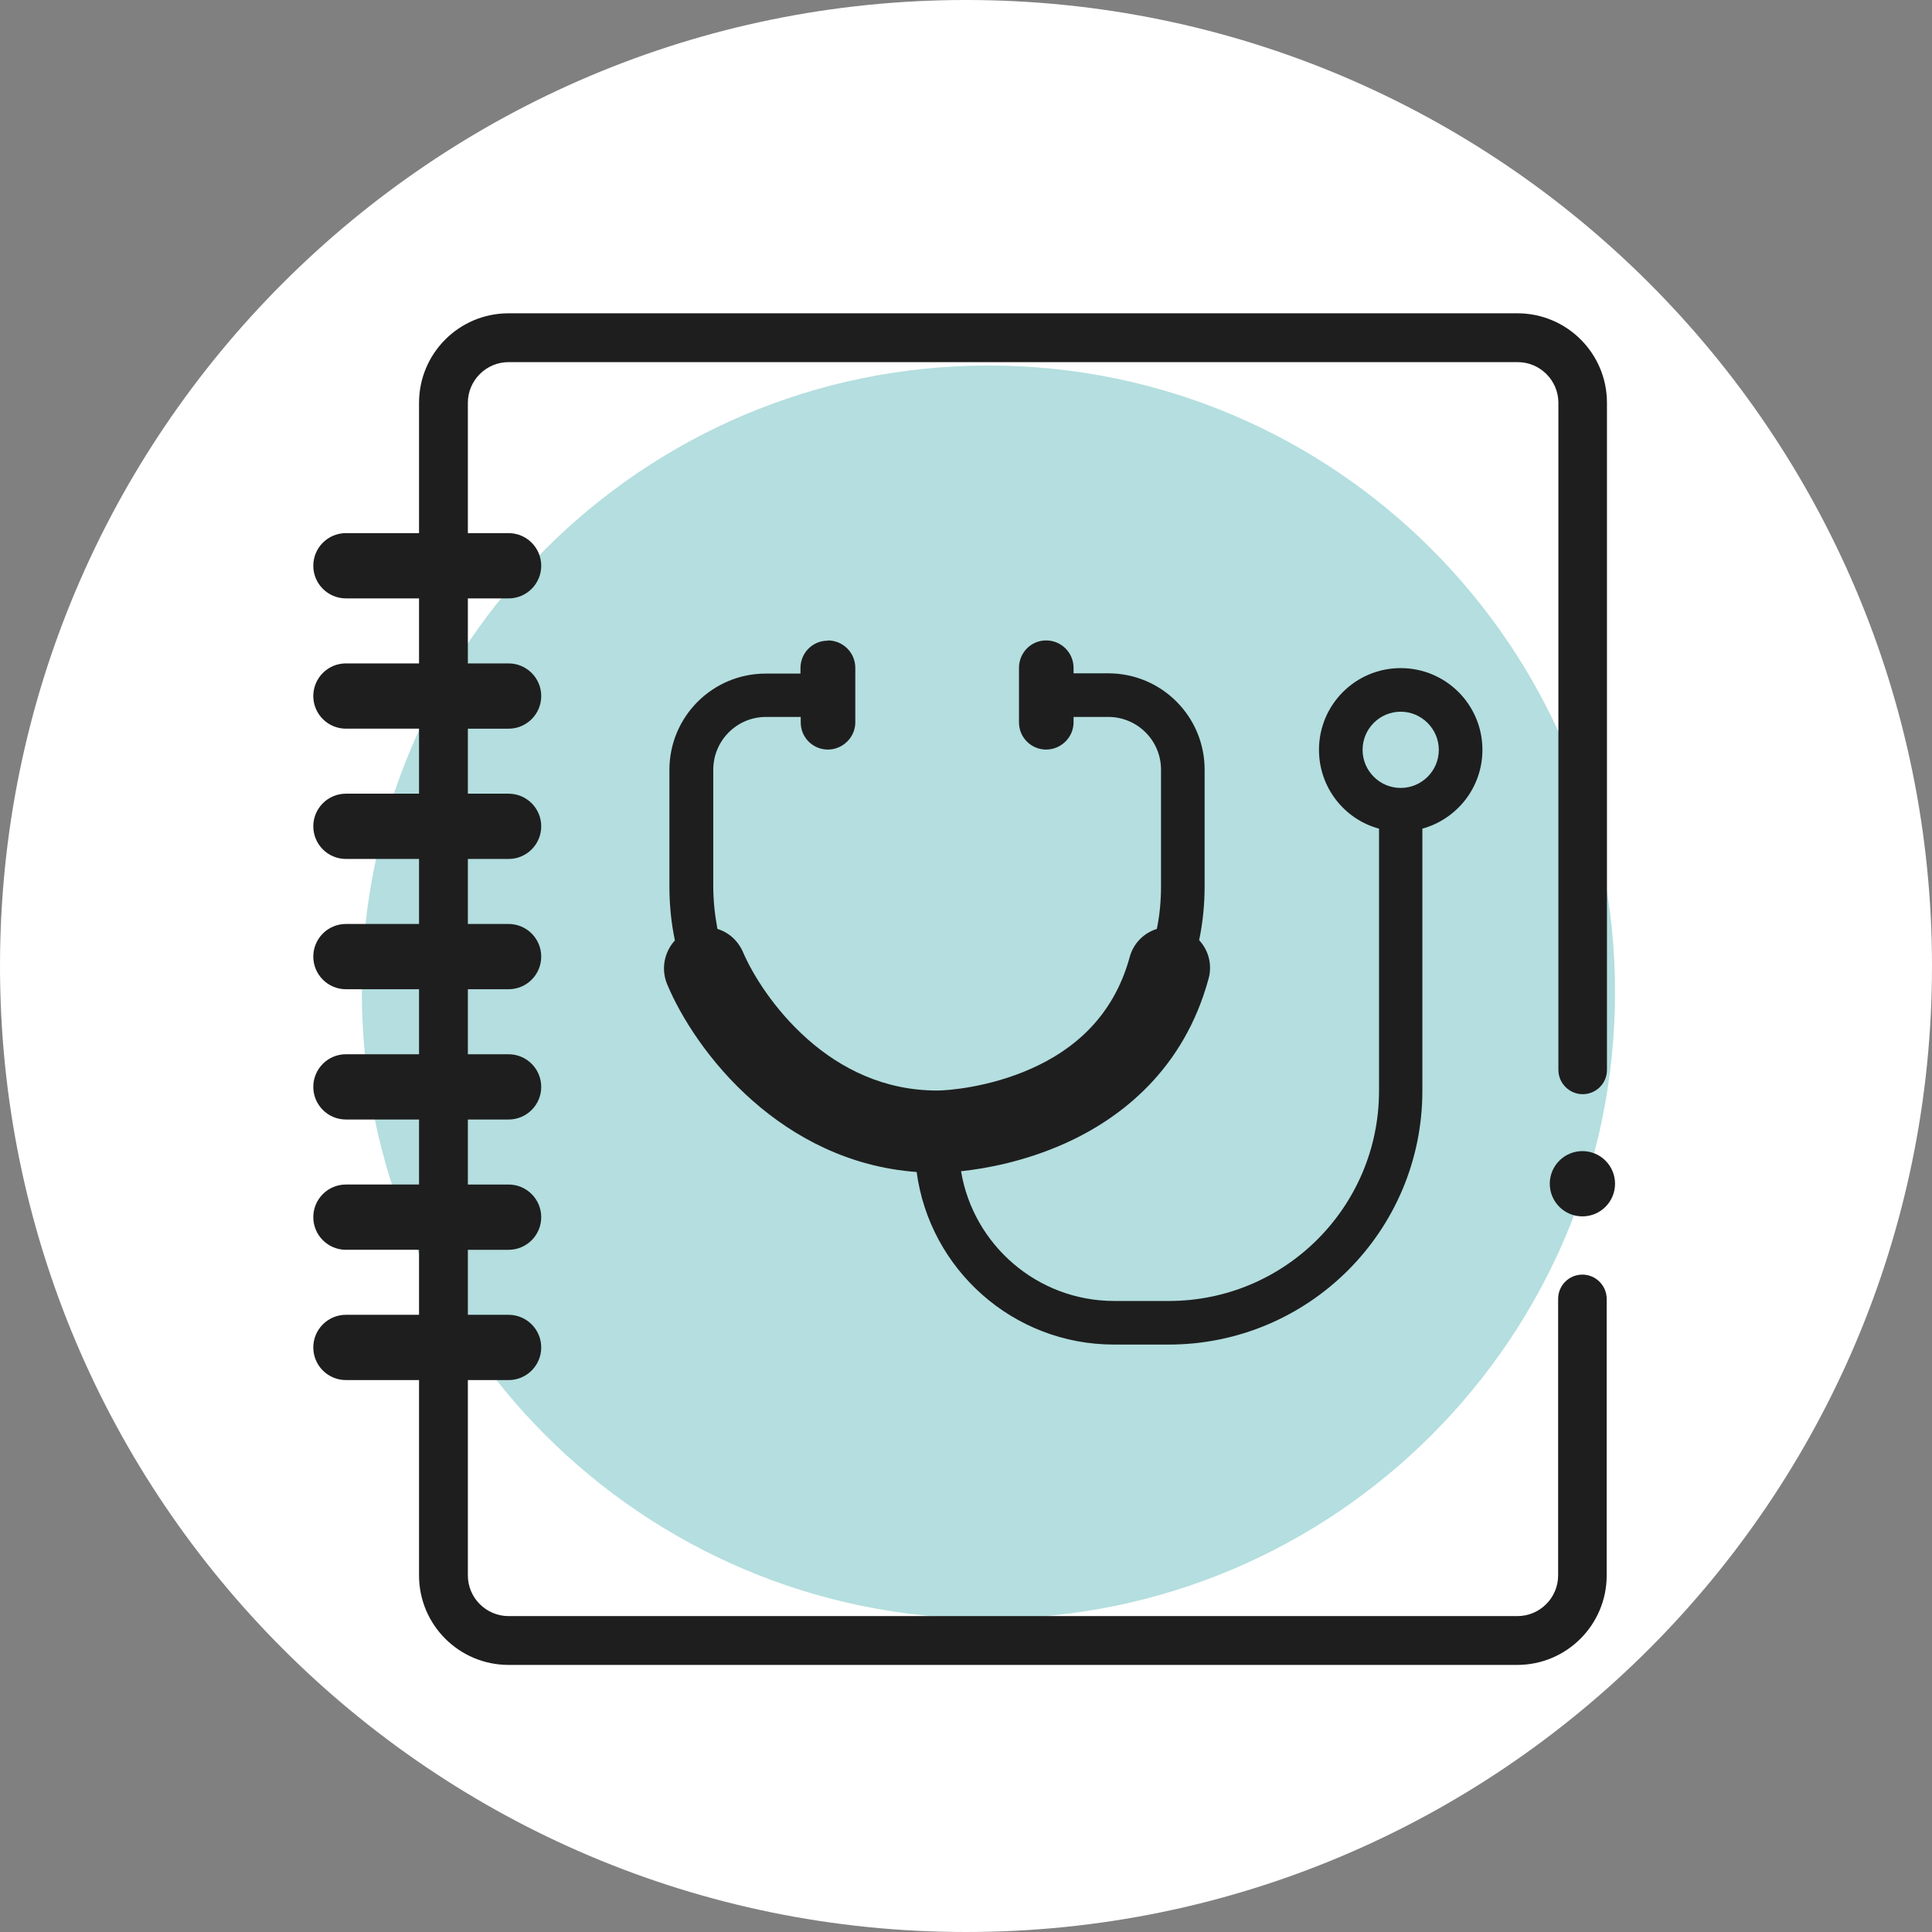
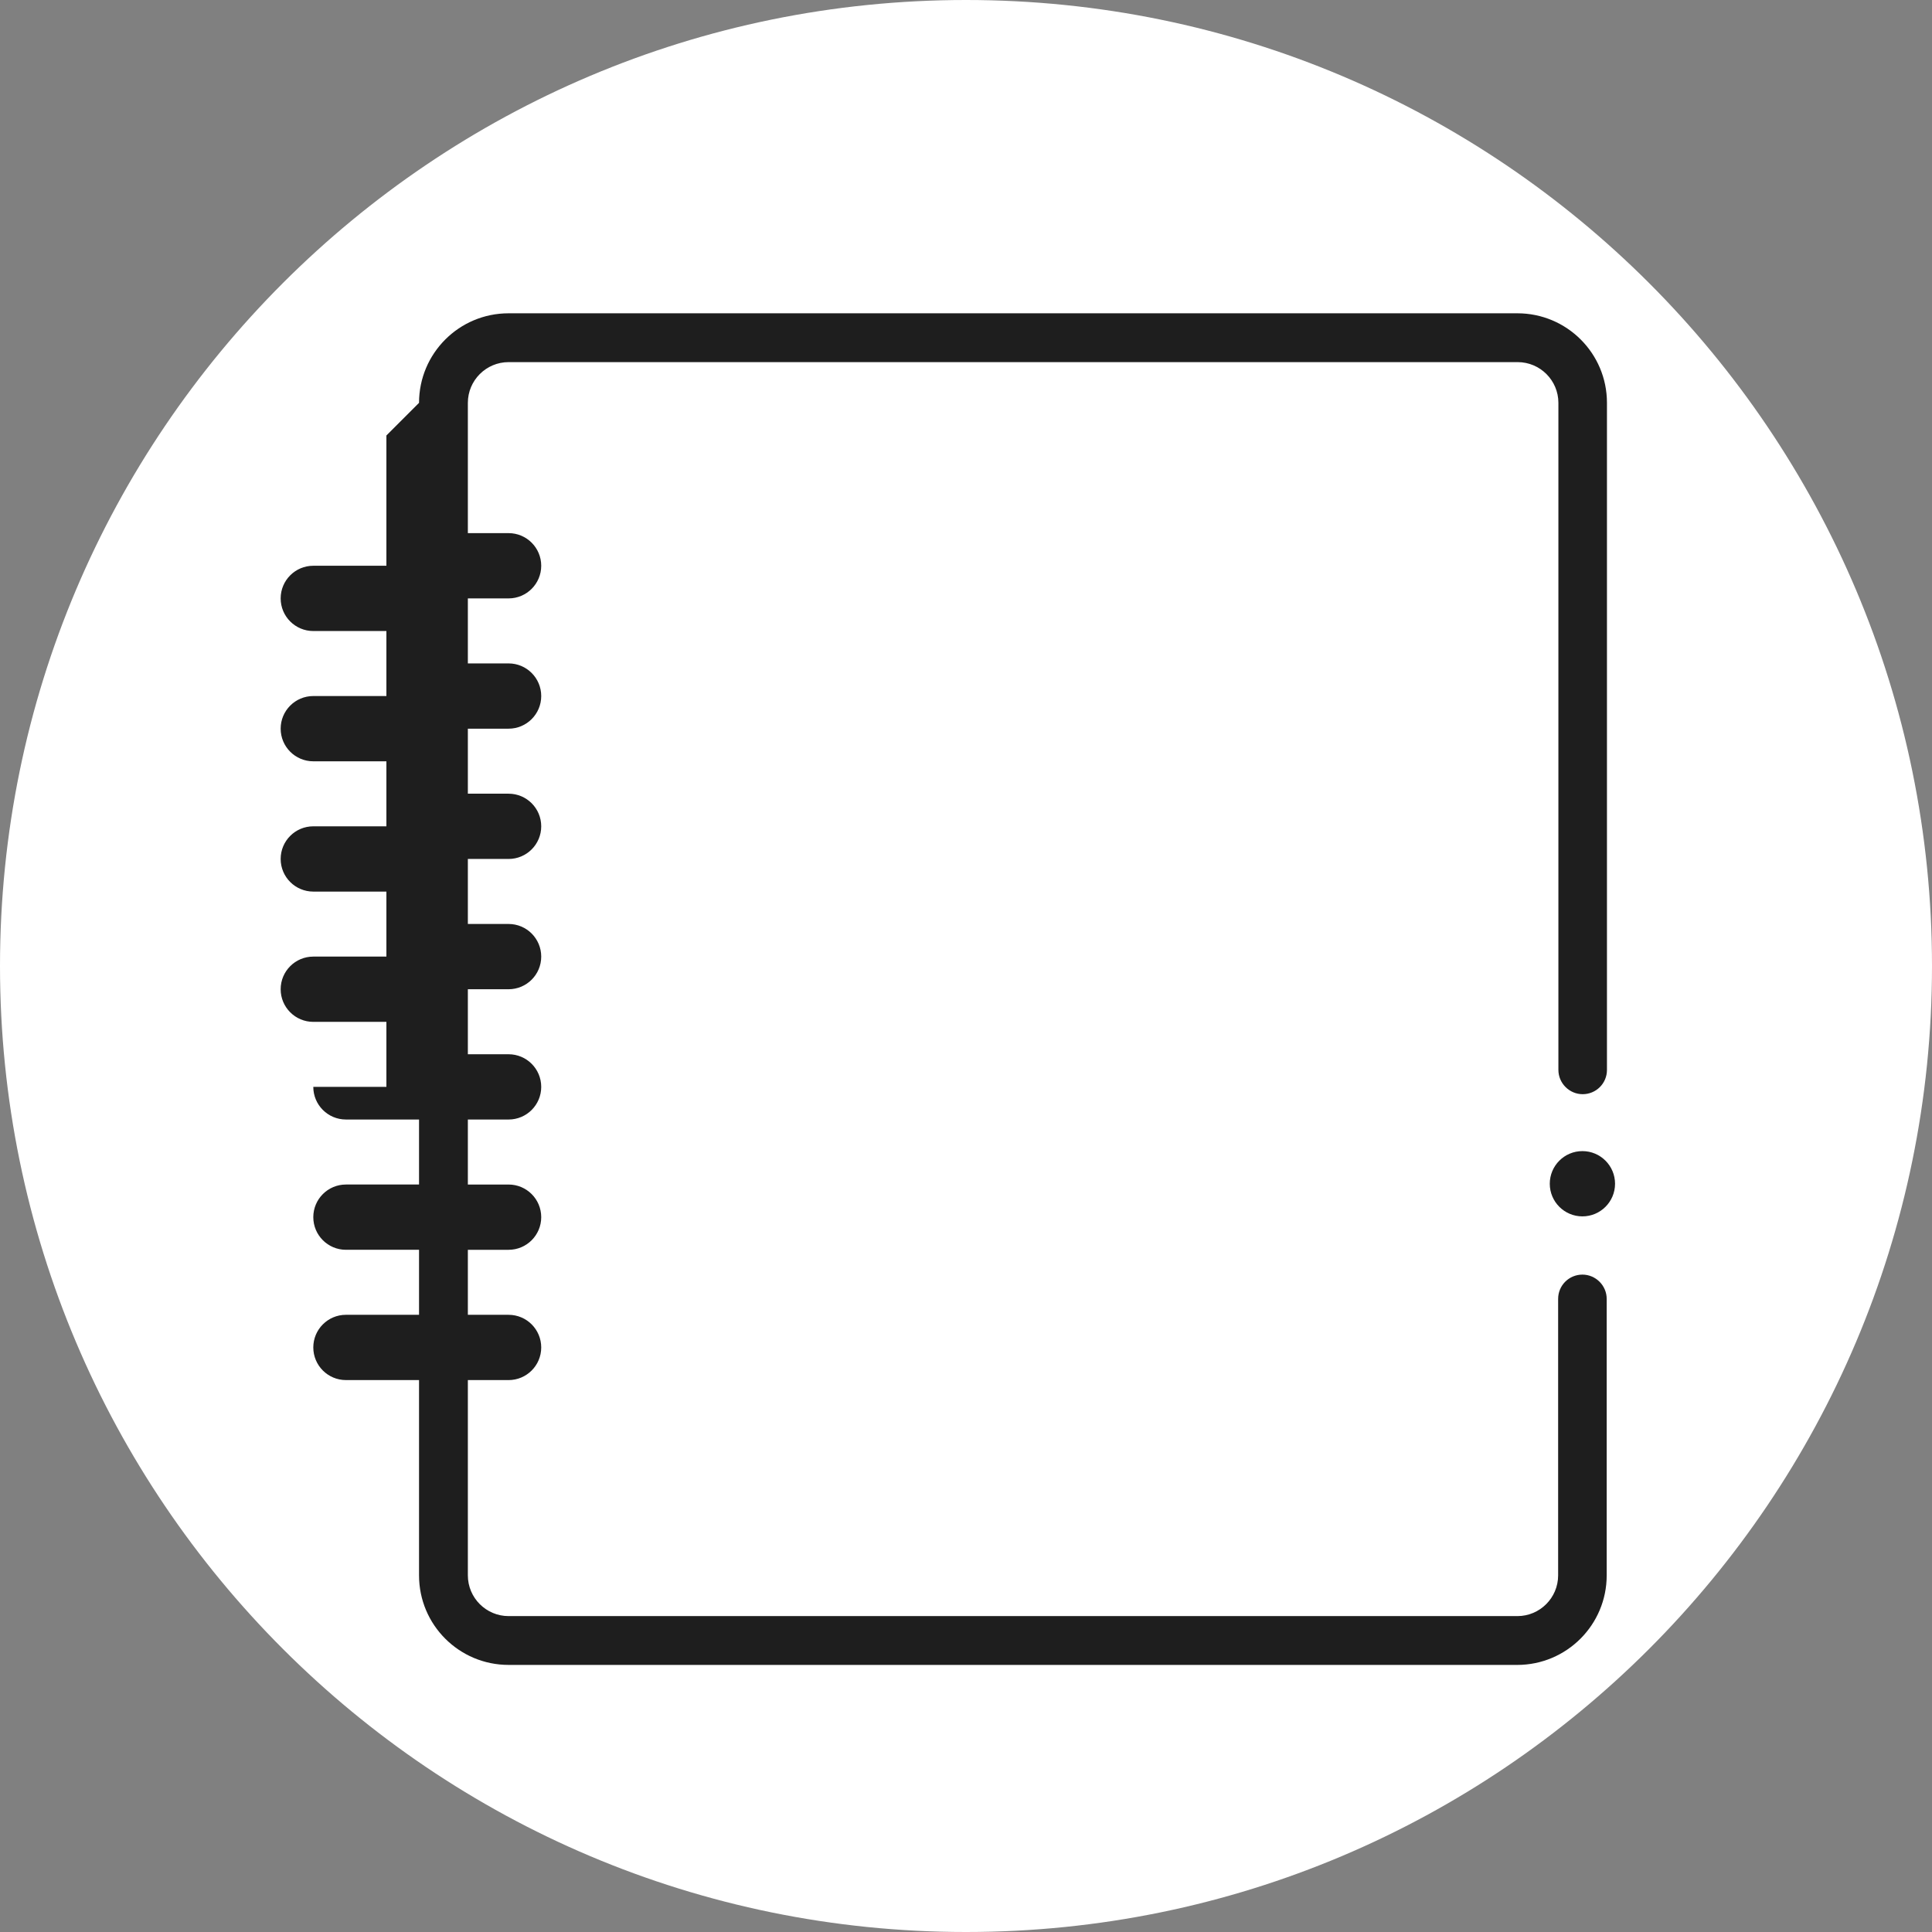
<svg xmlns="http://www.w3.org/2000/svg" id="Capa_2" data-name="Capa 2" viewBox="0 0 74 74">
  <rect x="0" y="0" width="74" height="74" fill="#808080" stroke="none" />
  <defs>
    <style>
      .cls-1 {
        fill: #fff;
      }

      .cls-2 {
        fill: #b4dedf;
      }

      .cls-3 {
        fill: #1e1e1e;
        fill-rule: evenodd;
      }
    </style>
  </defs>
  <g id="Capa_1-2" data-name="Capa 1">
    <g>
      <path class="cls-1" d="M37,0h0c20.43,0,37,16.57,37,37h0c0,20.43-16.57,37-37,37h0C16.57,74,0,57.43,0,37h0C0,16.57,16.57,0,37,0Z" />
-       <path class="cls-2" d="M61.86,38c0,13.25-10.75,24-24,24s-24-10.75-24-24,10.75-24,24-24,24,10.75,24,24Z" />
-       <path class="cls-3" d="M16.05,15.43c0-1.89,1.53-3.43,3.43-3.43h38.64c1.89,0,3.43,1.53,3.43,3.43v25.55c0,.52-.42.93-.93.93s-.93-.42-.93-.93V15.43c0-.86-.7-1.56-1.56-1.56H19.48c-.86,0-1.56.7-1.56,1.56v4.99h1.56c.69,0,1.25.56,1.25,1.25s-.56,1.25-1.25,1.25h-1.56v2.49h1.56c.69,0,1.25.56,1.25,1.25s-.56,1.25-1.25,1.25h-1.56v2.49h1.56c.69,0,1.25.56,1.25,1.25s-.56,1.25-1.25,1.25h-1.56v2.49h1.56c.69,0,1.25.56,1.25,1.25s-.56,1.25-1.25,1.25h-1.56v2.49h1.56c.69,0,1.25.56,1.25,1.25s-.56,1.25-1.25,1.25h-1.56v2.49h1.56c.69,0,1.25.56,1.25,1.25s-.56,1.25-1.25,1.25h-1.56v2.49h1.56c.69,0,1.25.56,1.25,1.25s-.56,1.25-1.25,1.25h-1.56v7.48c0,.86.7,1.56,1.56,1.56h38.64c.86,0,1.56-.7,1.56-1.56v-10.59c0-.52.42-.93.93-.93s.93.42.93.93v10.59c0,1.89-1.53,3.43-3.43,3.43H19.48c-1.89,0-3.43-1.53-3.43-3.43v-7.48h-2.8c-.69,0-1.25-.56-1.25-1.25s.56-1.25,1.25-1.25h2.8v-2.49h-2.8c-.69,0-1.25-.56-1.25-1.25s.56-1.25,1.25-1.25h2.8v-2.49h-2.8c-.69,0-1.25-.56-1.25-1.25s.56-1.25,1.25-1.25h2.8v-2.49h-2.8c-.69,0-1.25-.56-1.25-1.25s.56-1.25,1.25-1.25h2.8v-2.49h-2.8c-.69,0-1.25-.56-1.25-1.25s.56-1.25,1.25-1.25h2.8v-2.49h-2.8c-.69,0-1.25-.56-1.25-1.25s.56-1.25,1.25-1.25h2.8v-2.49h-2.8c-.69,0-1.25-.56-1.25-1.25s.56-1.25,1.25-1.25h2.8v-4.99ZM61.86,45.34c0,.69-.56,1.25-1.25,1.25s-1.25-.56-1.25-1.25.56-1.25,1.25-1.25,1.25.56,1.25,1.25Z" />
-       <path class="cls-3" d="M31.7,24.54c-.58,0-1.04.47-1.04,1.05v.21h-1.33c-2.04,0-3.69,1.65-3.69,3.69v4.46c0,.71.07,1.4.21,2.07-.4.44-.54,1.08-.3,1.67.52,1.25,1.62,3.02,3.3,4.49,1.55,1.36,3.65,2.52,6.26,2.71.5,3.73,3.69,6.61,7.56,6.61h2.09c5.37,0,9.72-4.35,9.72-9.72v-10.04c1.33-.37,2.3-1.58,2.3-3.02,0-1.73-1.4-3.13-3.13-3.13s-3.13,1.4-3.13,3.13c0,1.44.97,2.66,2.3,3.02v10.04c0,4.44-3.6,8.05-8.05,8.05h-2.09c-2.95,0-5.4-2.15-5.87-4.97.97-.1,2.45-.38,3.97-1.06,2.19-.98,4.57-2.86,5.51-6.31.15-.54,0-1.09-.36-1.48.14-.67.21-1.36.21-2.07v-4.46c0-2.04-1.65-3.69-3.69-3.69h-1.33v-.21c0-.58-.47-1.05-1.05-1.05s-1.04.47-1.04,1.05v2.09c0,.58.47,1.04,1.04,1.04s1.05-.47,1.05-1.04v-.21h1.33c1.11,0,2.02.9,2.02,2.02v4.46c0,.56-.05,1.11-.16,1.64-.49.15-.9.55-1.04,1.08-.63,2.3-2.17,3.56-3.77,4.27-1.64.73-3.23.84-3.6.84-2.04,0-3.69-.84-4.96-1.96-1.29-1.14-2.12-2.5-2.48-3.34-.19-.44-.55-.76-.98-.89-.1-.53-.16-1.08-.16-1.64v-4.46c0-1.11.9-2.02,2.02-2.02h1.33v.21c0,.58.47,1.04,1.04,1.04s1.05-.47,1.05-1.04v-2.09c0-.58-.47-1.05-1.05-1.05ZM55.11,28.72c0,.81-.66,1.46-1.46,1.46s-1.46-.65-1.46-1.46.66-1.46,1.46-1.46,1.46.66,1.46,1.46Z" />
+       <path class="cls-3" d="M16.05,15.43c0-1.89,1.53-3.43,3.43-3.43h38.64c1.89,0,3.43,1.53,3.43,3.43v25.55c0,.52-.42.93-.93.93s-.93-.42-.93-.93V15.43c0-.86-.7-1.56-1.56-1.56H19.48c-.86,0-1.56.7-1.56,1.56v4.99h1.56c.69,0,1.25.56,1.25,1.25s-.56,1.25-1.25,1.25h-1.56v2.49h1.56c.69,0,1.25.56,1.25,1.25s-.56,1.25-1.25,1.25h-1.56v2.49h1.56c.69,0,1.25.56,1.25,1.25s-.56,1.25-1.25,1.25h-1.56v2.49h1.56c.69,0,1.25.56,1.25,1.25s-.56,1.25-1.25,1.25h-1.56v2.49h1.56c.69,0,1.25.56,1.25,1.25s-.56,1.25-1.25,1.25h-1.56v2.49h1.56c.69,0,1.25.56,1.25,1.25s-.56,1.25-1.25,1.25h-1.56v2.49h1.56c.69,0,1.25.56,1.25,1.25s-.56,1.25-1.25,1.25h-1.56v7.48c0,.86.7,1.56,1.56,1.56h38.64c.86,0,1.56-.7,1.56-1.56v-10.59c0-.52.42-.93.93-.93s.93.42.93.93v10.59c0,1.89-1.53,3.43-3.43,3.43H19.48c-1.89,0-3.43-1.53-3.43-3.43v-7.48h-2.8c-.69,0-1.25-.56-1.25-1.25s.56-1.25,1.25-1.25h2.8v-2.49h-2.8c-.69,0-1.25-.56-1.25-1.25s.56-1.25,1.25-1.25h2.8v-2.49h-2.8c-.69,0-1.25-.56-1.25-1.25h2.8v-2.49h-2.8c-.69,0-1.25-.56-1.25-1.25s.56-1.25,1.25-1.25h2.8v-2.49h-2.8c-.69,0-1.25-.56-1.25-1.25s.56-1.25,1.25-1.25h2.8v-2.49h-2.8c-.69,0-1.25-.56-1.25-1.25s.56-1.25,1.25-1.25h2.8v-2.49h-2.8c-.69,0-1.25-.56-1.25-1.25s.56-1.25,1.25-1.25h2.8v-4.99ZM61.86,45.34c0,.69-.56,1.25-1.25,1.25s-1.25-.56-1.25-1.25.56-1.25,1.25-1.25,1.25.56,1.25,1.25Z" />
    </g>
  </g>
</svg>